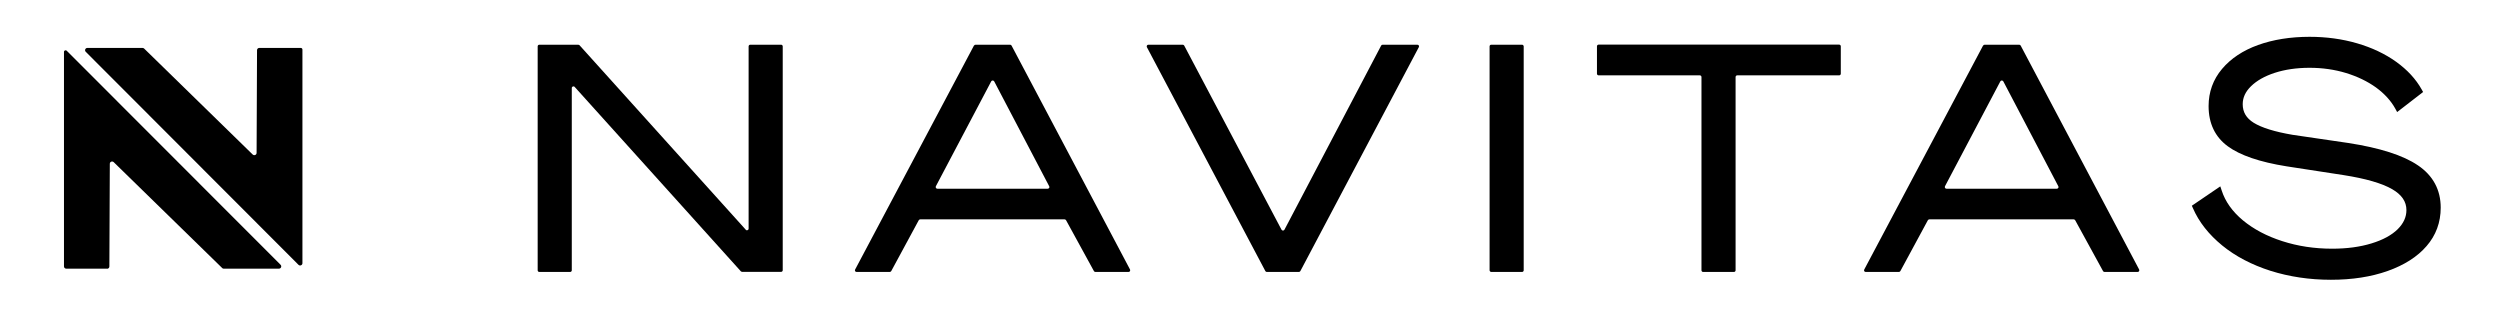
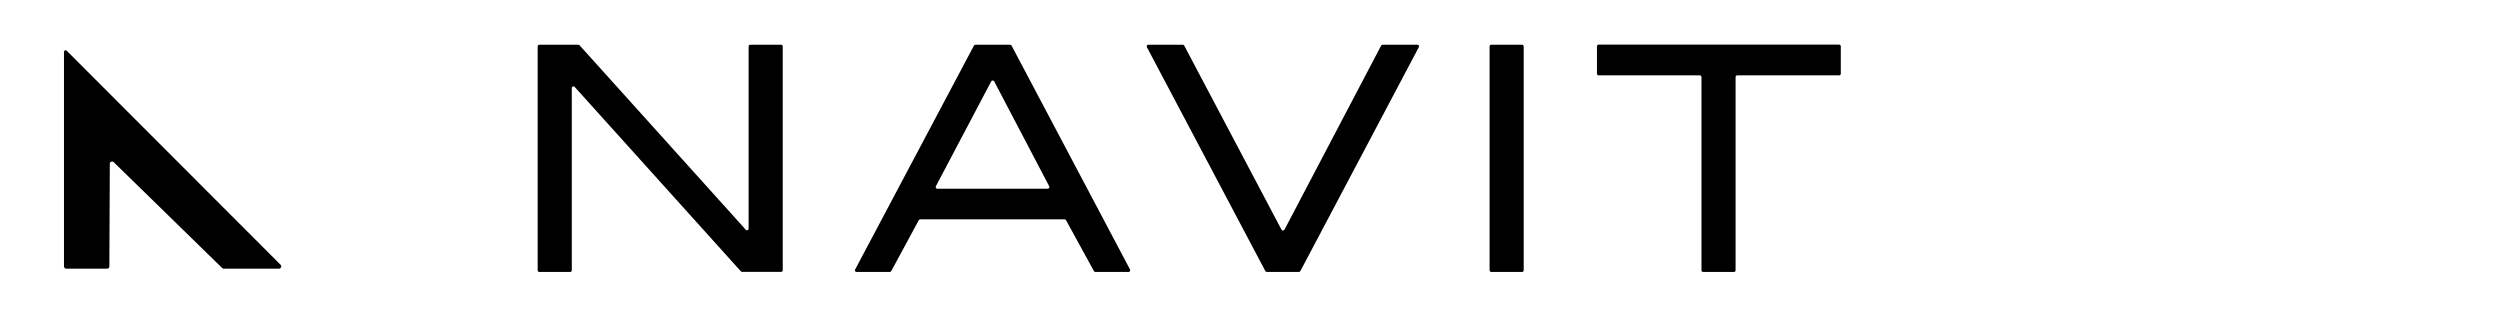
<svg xmlns="http://www.w3.org/2000/svg" id="Layer_1" data-name="Layer 1" viewBox="0 0 288 36.48">
  <defs>
    <style>      .cls-1 {        fill: #000;        stroke-width: 0px;      }    </style>
  </defs>
  <g>
    <path class="cls-1" d="M85.91,26.46l-19.15-21.25s-.09-.06-.14-.06h-4.49c-.1,0-.19.08-.19.19v25.8c0,.1.08.19.19.19h3.55c.1,0,.19-.08.19-.19V10.14c0-.17.21-.26.33-.13l19.15,21.25s.09.06.14.06h4.49c.1,0,.19-.08.19-.19V5.34c0-.1-.08-.19-.19-.19h-3.55c-.1,0-.19.08-.19.19v21c0,.17-.21.26-.33.13Z" />
    <path class="cls-1" d="M112.2,5.25l-13.69,25.8c-.07.13.02.28.17.28h3.82c.07,0,.13-.04.17-.1l3.17-5.86c.03-.06.1-.1.17-.1h16.63c.07,0,.13.04.17.1l3.21,5.86c.03.06.1.1.17.1h3.82c.14,0,.23-.15.17-.28l-13.65-25.8c-.03-.06-.1-.1-.17-.1h-3.98c-.07,0-.13.04-.17.1ZM120.7,21.74h-12.72c-.14,0-.23-.15-.17-.28l6.38-12.09c.07-.13.26-.13.34,0l6.34,12.09c.07.13-.03.28-.17.28Z" />
    <path class="cls-1" d="M147.63,26.46l-11.21-21.21c-.03-.06-.1-.1-.17-.1h-3.96c-.14,0-.23.15-.17.28l13.65,25.8c.03.06.1.1.17.1h3.69c.07,0,.13-.04.17-.1l13.65-25.8c.07-.13-.02-.28-.17-.28h-4c-.07,0-.14.04-.17.1l-11.14,21.21c-.07.13-.26.14-.34,0Z" />
    <rect class="cls-1" x="171.6" y="5.15" width="3.93" height="26.18" rx=".19" ry=".19" />
    <path class="cls-1" d="M184.16,8.68h11.66c.1,0,.19.08.19.19v22.27c0,.1.08.19.19.19h3.55c.1,0,.19-.08.19-.19V8.87c0-.1.08-.19.19-.19h11.74c.1,0,.19-.08.19-.19v-3.16c0-.1-.08-.19-.19-.19h-27.71c-.1,0-.19.08-.19.19v3.16c0,.1.08.19.19.19Z" />
-     <path class="cls-1" d="M228.45,5.25l-13.69,25.8c-.07.13.02.28.17.28h3.82c.07,0,.13-.04.17-.1l3.17-5.86c.03-.06.1-.1.17-.1h16.63c.07,0,.13.04.17.1l3.21,5.86c.03.06.1.1.17.1h3.82c.14,0,.23-.15.17-.28l-13.65-25.8c-.03-.06-.1-.1-.17-.1h-3.98c-.07,0-.13.04-.17.1ZM236.95,21.74h-12.72c-.14,0-.23-.15-.17-.28l6.38-12.09c.07-.13.26-.13.34,0l6.34,12.09c.07.13-.03.28-.17.28Z" />
-     <path class="cls-1" d="M278.53,19.04c-1.67-1.14-4.37-2.01-8.02-2.57l-6.41-.94c-2.06-.35-3.56-.82-4.48-1.39-.85-.53-1.26-1.23-1.26-2.13,0-.77.31-1.44.95-2.07.66-.65,1.58-1.17,2.74-1.55,1.17-.38,2.52-.58,4.01-.58s2.88.2,4.2.6c1.31.4,2.47.96,3.46,1.67.97.71,1.72,1.53,2.22,2.44l.21.39,2.99-2.31-.16-.29c-.67-1.2-1.66-2.27-2.94-3.19-1.27-.91-2.78-1.63-4.5-2.13-1.71-.5-3.55-.75-5.48-.75-2.2,0-4.19.32-5.92.94-1.75.63-3.15,1.56-4.16,2.76-1.03,1.22-1.55,2.66-1.55,4.28,0,1.99.74,3.55,2.21,4.63,1.41,1.04,3.69,1.82,6.77,2.31l6.56,1.01c2.56.4,4.45.95,5.62,1.63,1.1.64,1.63,1.43,1.63,2.4,0,.81-.33,1.53-1,2.2-.7.69-1.71,1.24-3.02,1.64-1.33.41-2.85.61-4.54.61-2.02,0-3.95-.29-5.74-.87-1.78-.57-3.31-1.38-4.54-2.4-1.21-1.01-2.03-2.16-2.44-3.43l-.16-.48-3.28,2.23.13.29c.69,1.59,1.83,3.03,3.37,4.29,1.53,1.25,3.41,2.23,5.57,2.92,2.16.68,4.49,1.03,6.95,1.03s4.63-.34,6.53-1.01c1.92-.68,3.43-1.64,4.49-2.87,1.08-1.24,1.63-2.73,1.63-4.43,0-2.05-.88-3.69-2.62-4.87Z" />
  </g>
-   <path class="cls-1" d="M29.87,5.52h4.78c.1,0,.19.08.19.19v24.61c0,.23-.28.35-.45.19L9.88,5.97c-.17-.17-.05-.45.19-.45h6.35c.07,0,.13.03.18.07l12.51,12.21c.17.16.45.05.45-.19l.05-11.83c0-.15.12-.26.26-.26Z" />
  <path class="cls-1" d="M12.33,30.95h-4.7c-.15,0-.26-.12-.26-.26V5.98c0-.17.2-.25.32-.13l24.63,24.65c.17.17.05.45-.19.45h-6.34c-.07.01-.14-.02-.18-.06l-12.51-12.21c-.17-.16-.45-.05-.45.19l-.05,11.83c0,.15-.12.26-.26.26Z" />
</svg>